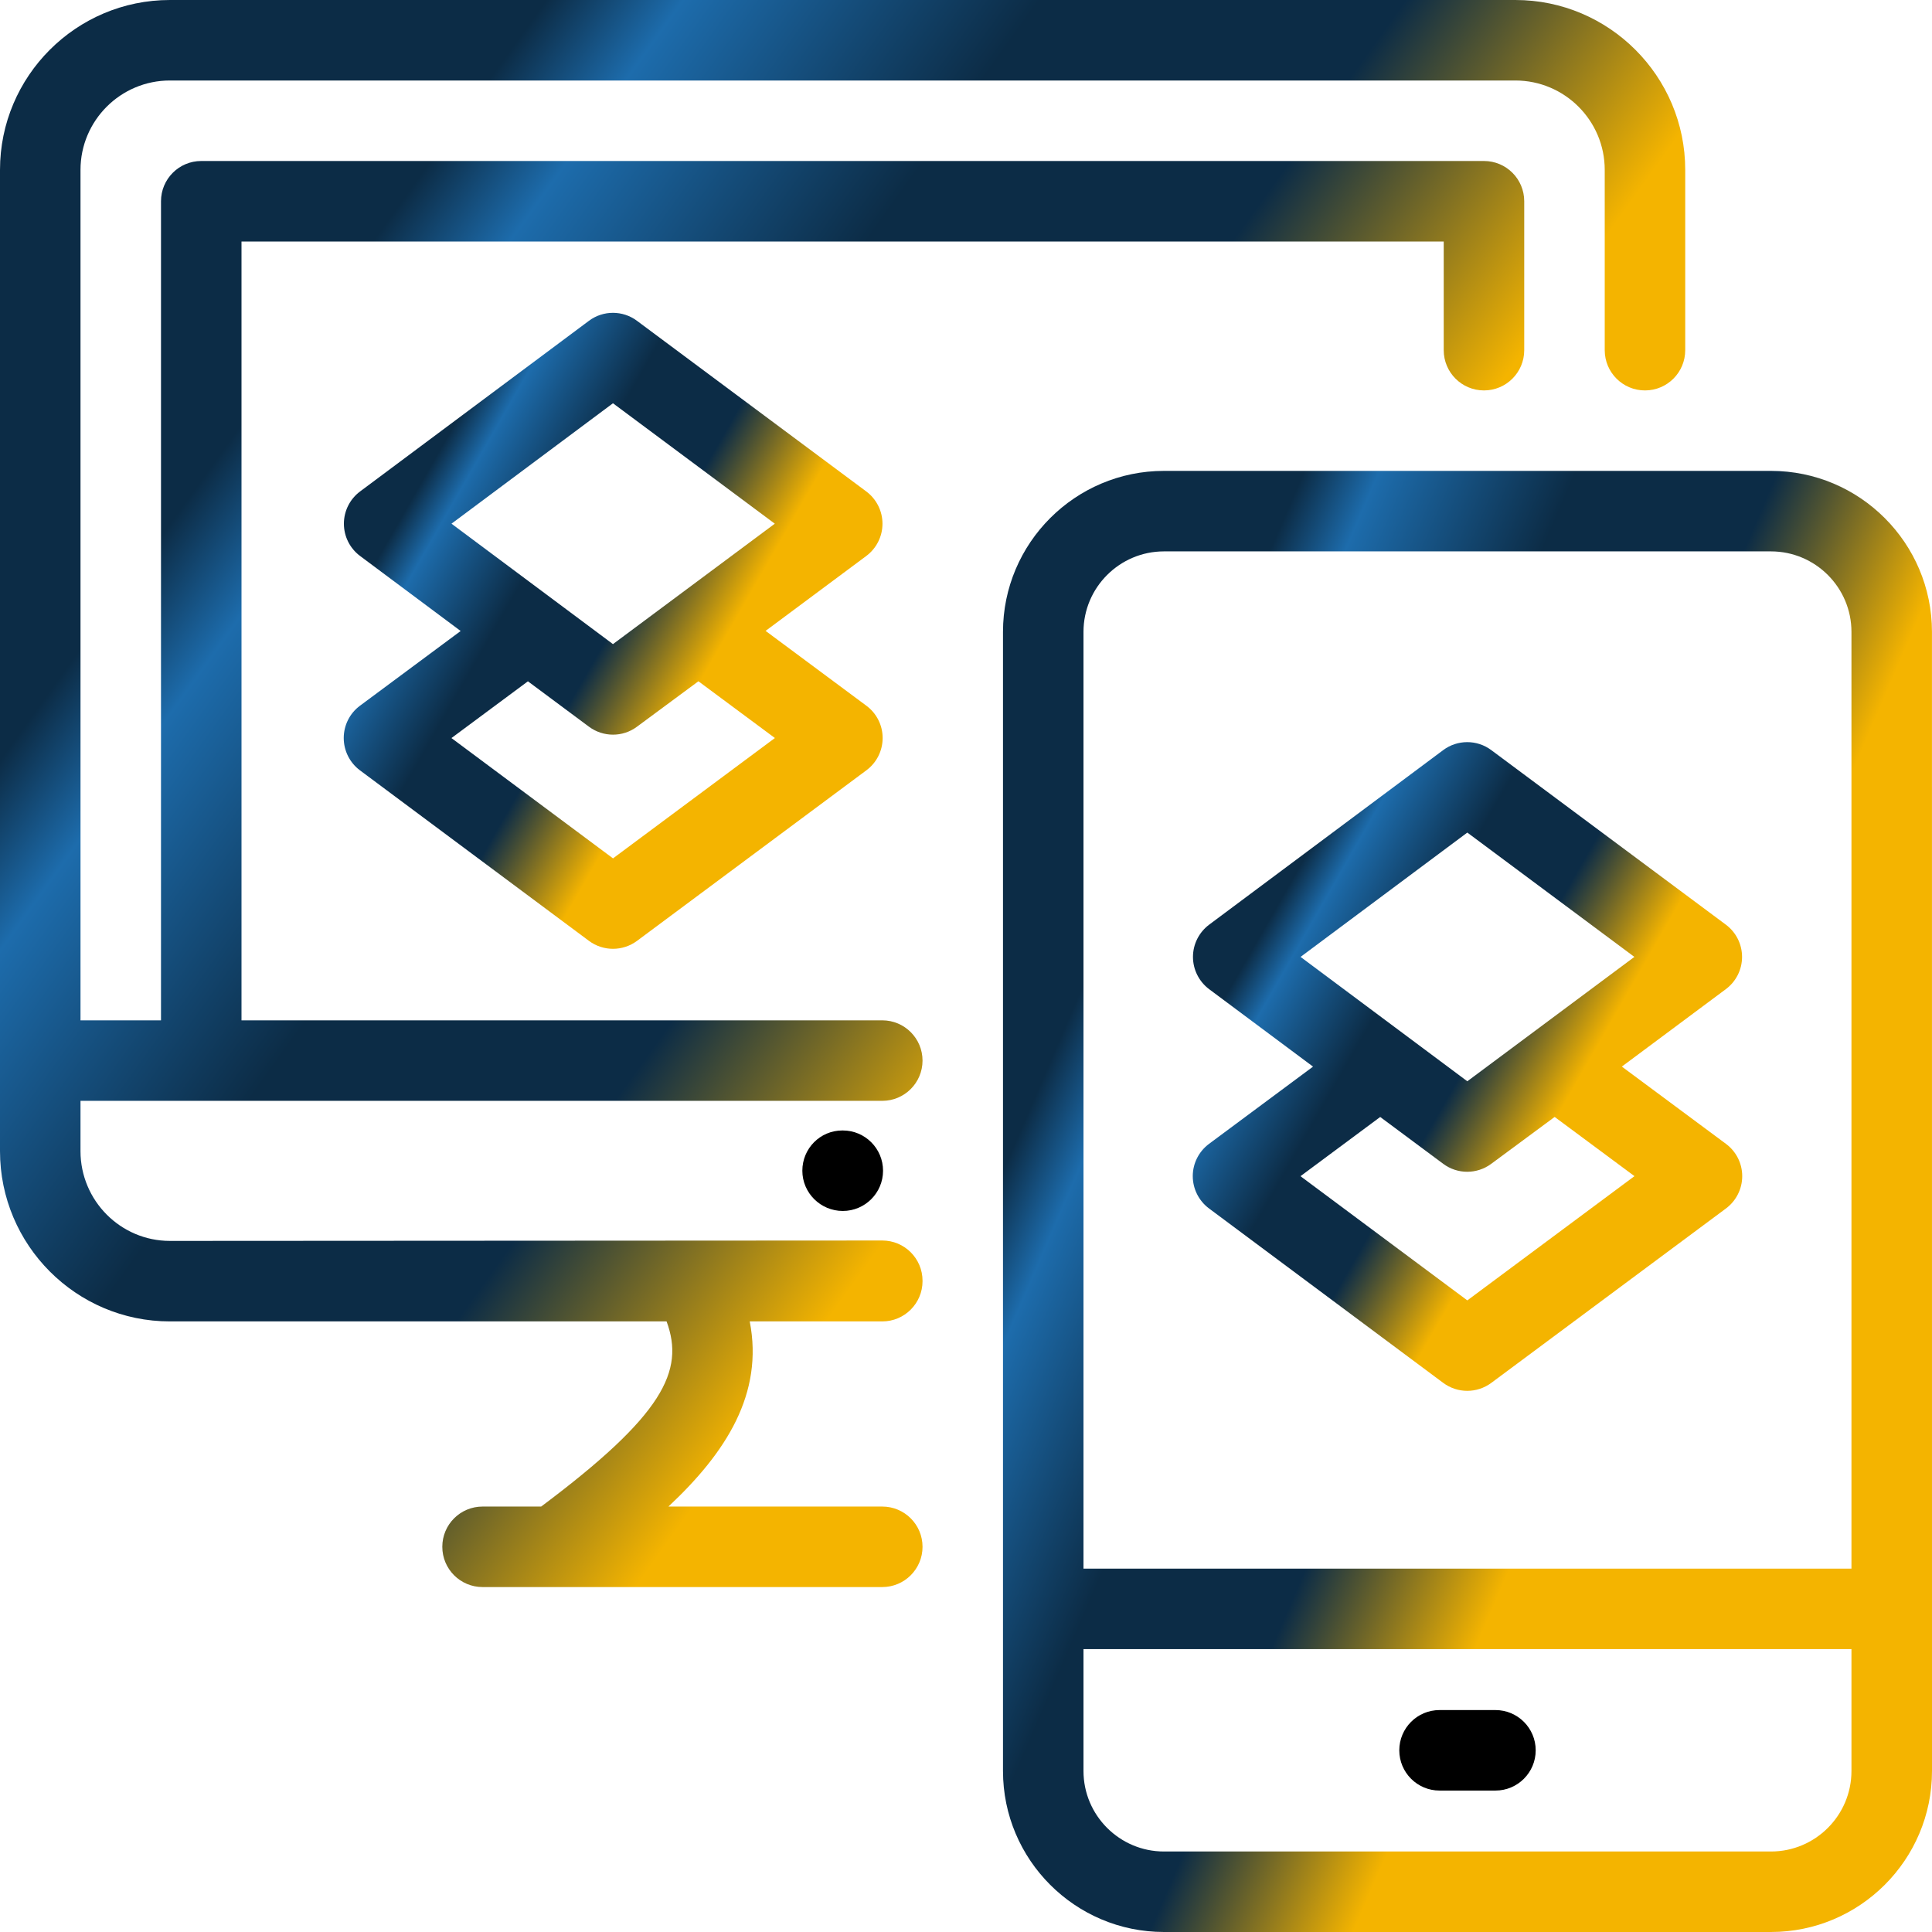
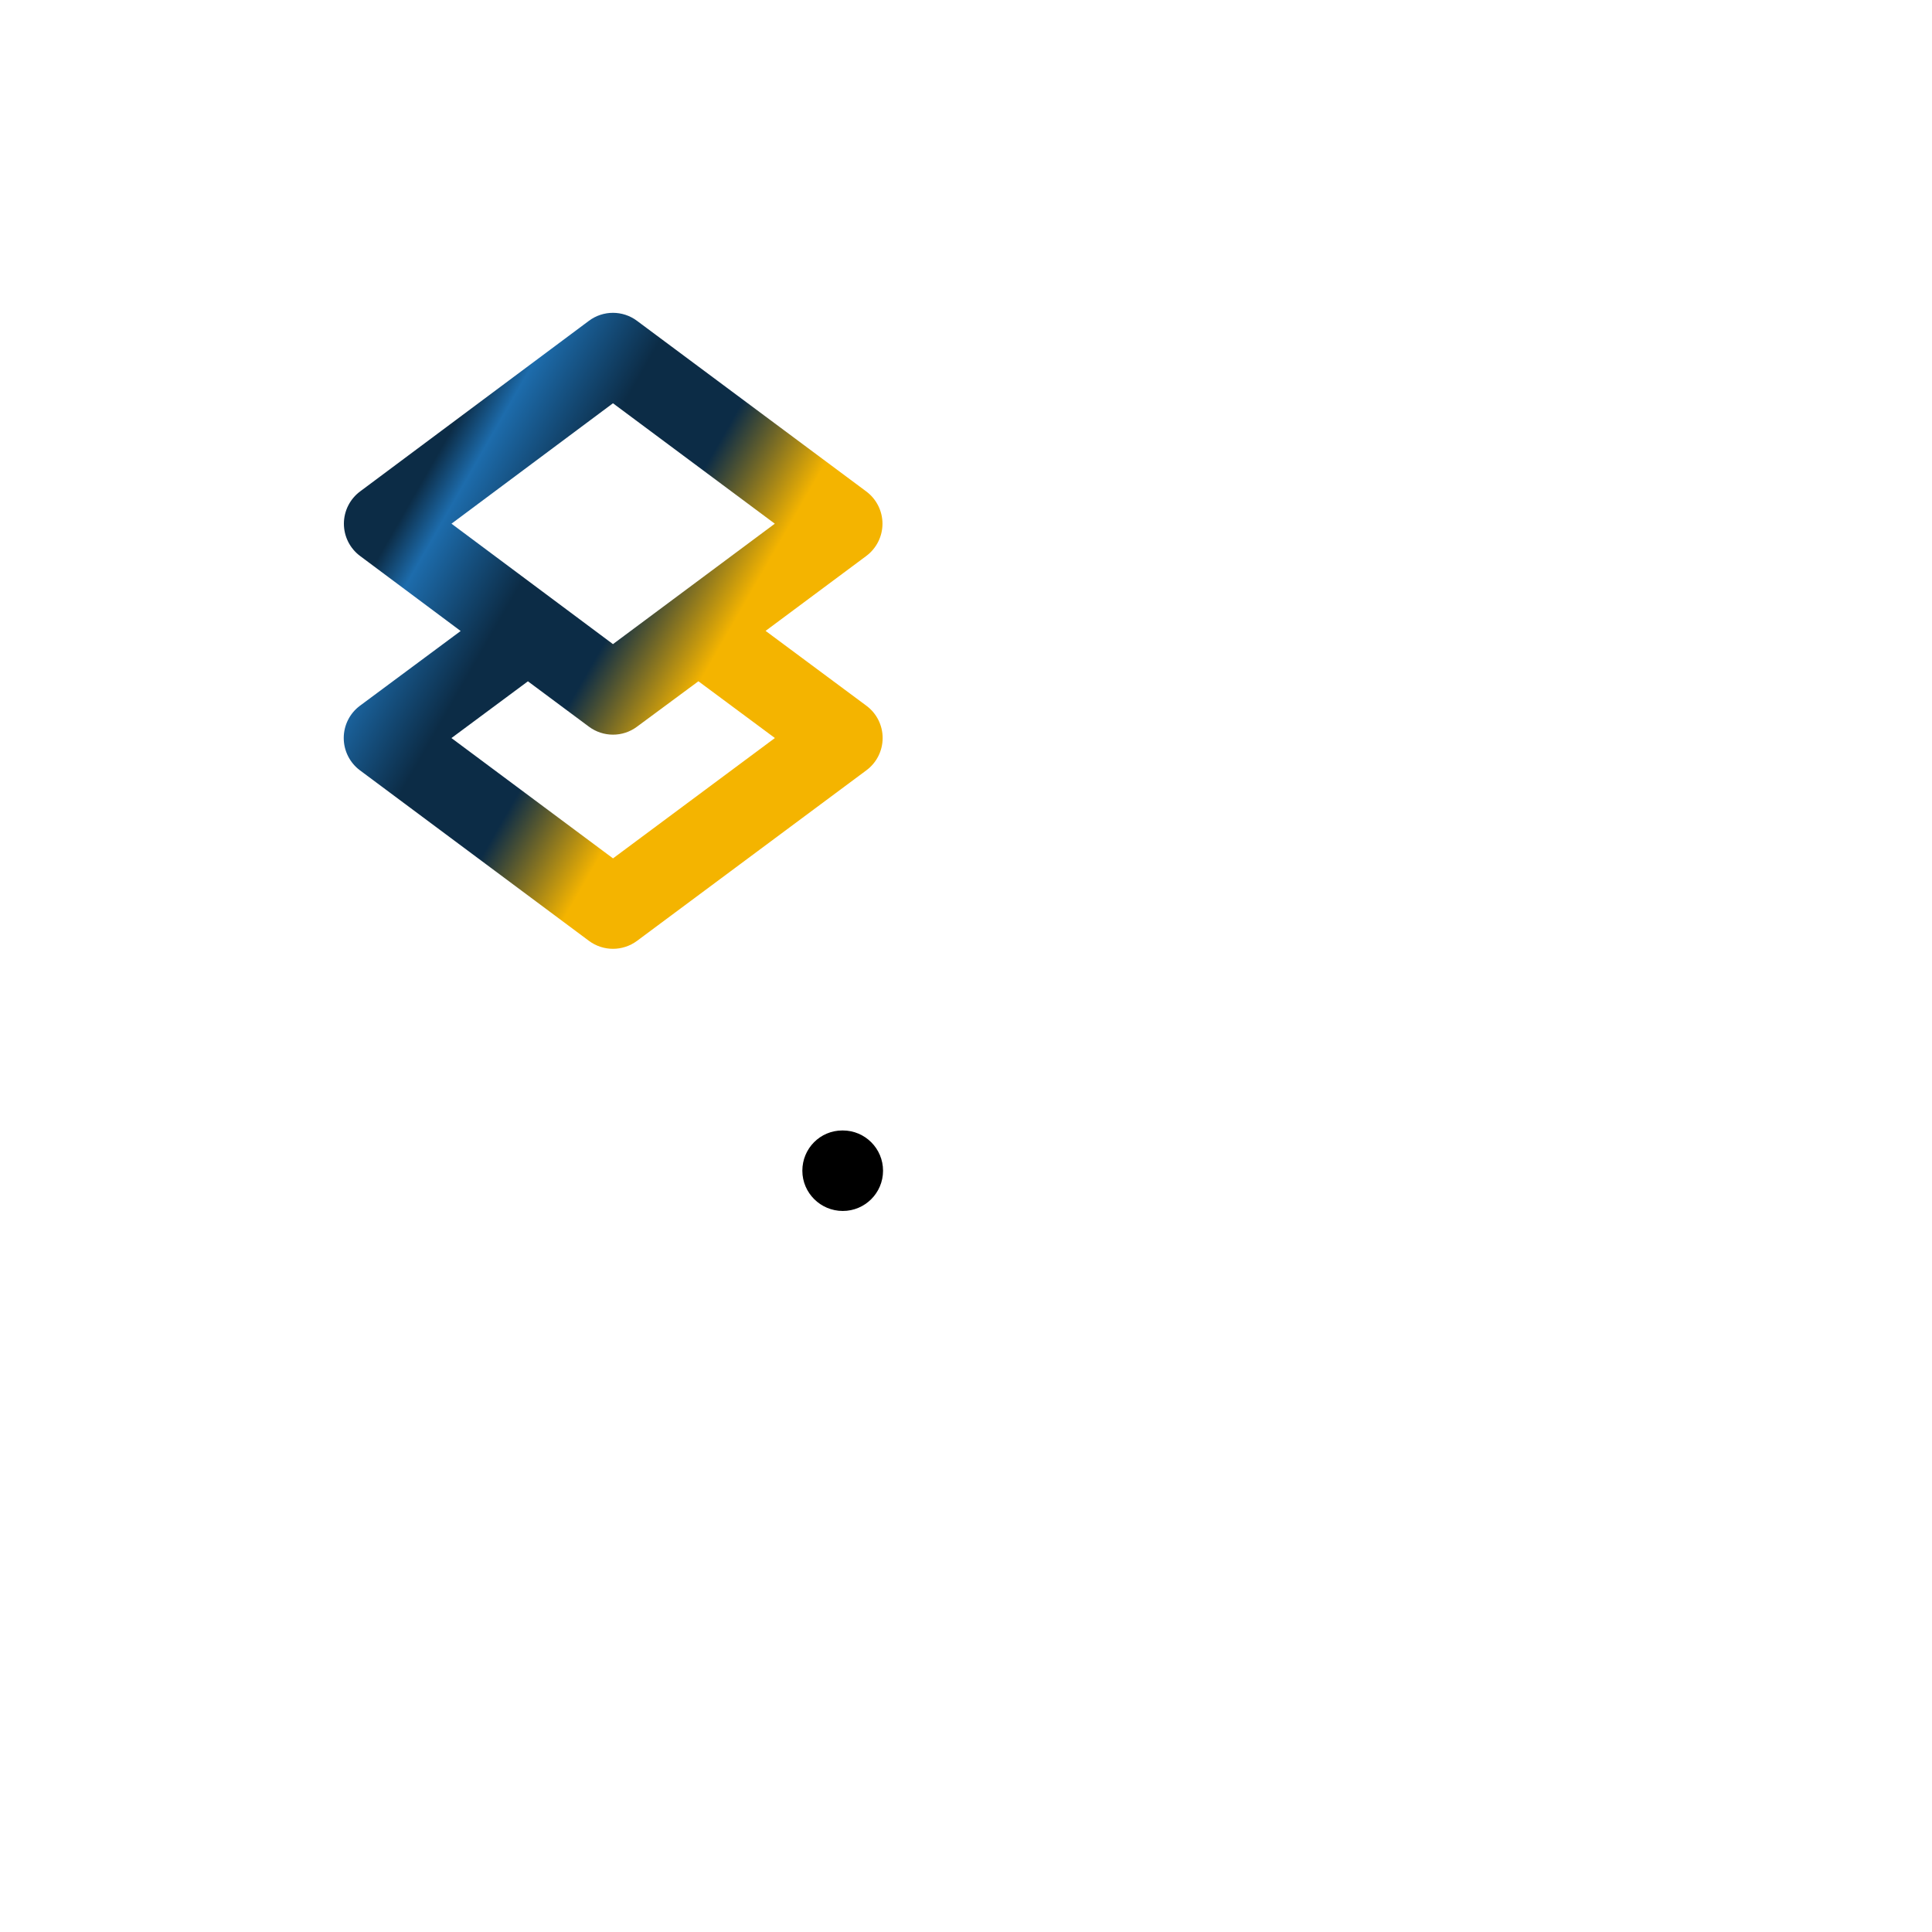
<svg xmlns="http://www.w3.org/2000/svg" width="48" height="48" viewBox="0 0 48 48" fill="none">
-   <path d="M4.22 32.83H16.561C17.018 34.066 16.472 35.164 13.445 37.43H11.989C11.436 37.43 10.989 37.877 10.989 38.43C10.989 38.982 11.436 39.43 11.989 39.43C12.106 39.43 22.308 39.43 21.92 39.43C22.472 39.43 22.92 38.982 22.92 38.43C22.92 37.877 22.472 37.43 21.92 37.43H16.607C18.046 36.083 18.976 34.621 18.627 32.83H21.92C22.472 32.83 22.92 32.382 22.92 31.83C22.92 31.828 22.919 31.826 22.919 31.825C22.919 31.823 22.92 31.821 22.92 31.82C22.92 31.267 22.472 30.82 21.92 30.82C-2.336 30.834 6.029 30.829 4.22 30.83C2.996 30.83 2 29.829 2 28.6V27.35H21.92C22.472 27.35 22.92 26.902 22.92 26.35C22.92 25.798 22.472 25.35 21.92 25.35H6V6H35.869V8.7C35.869 9.252 36.316 9.7 36.869 9.7C37.422 9.7 37.869 9.252 37.869 8.7V5C37.869 4.448 37.422 4 36.869 4H5C4.447 4 4 4.448 4 5V25.35H2V4.22C2 2.996 2.996 2 4.22 2H37.649C38.873 2 39.869 2.996 39.869 4.22V8.7C39.869 9.252 40.316 9.7 40.869 9.7C41.422 9.7 41.869 9.252 41.869 8.7V4.22C41.869 1.893 39.976 0 37.649 0H4.22C1.893 0 0 1.893 0 4.22V28.6C0 30.932 1.893 32.83 4.22 32.83Z" fill="url(#paint0_linear_1521_4167)" />
  <path d="M20.939 28.086H20.929C20.376 28.086 19.934 28.534 19.934 29.086C19.934 29.638 20.386 30.086 20.939 30.086C21.491 30.086 21.939 29.638 21.939 29.086C21.939 28.534 21.491 28.086 20.939 28.086Z" fill="black" />
-   <path d="M47.999 15.699C47.999 13.493 46.205 11.699 43.999 11.699H28.919C26.713 11.699 24.919 13.493 24.919 15.699V44C24.919 46.206 26.713 48 28.919 48H43.999C46.205 48 48 46.206 48 44C47.999 9.599 47.999 16.768 47.999 15.699ZM28.919 13.699H43.999C45.102 13.699 45.999 14.596 45.999 15.699V38.972H26.919V15.699C26.919 14.596 27.817 13.699 28.919 13.699ZM28.919 46C27.817 46 26.919 45.103 26.919 44V40.972H45.999V44C45.999 45.103 45.102 46 43.999 46H28.919Z" fill="url(#paint1_linear_1521_4167)" />
-   <path d="M37.154 42.486H35.765C35.212 42.486 34.765 42.934 34.765 43.486C34.765 44.038 35.212 44.486 35.765 44.486H37.154C37.706 44.486 38.154 44.038 38.154 43.486C38.154 42.934 37.706 42.486 37.154 42.486Z" fill="black" />
  <path d="M8.54 18.335C8.54 18.651 8.689 18.949 8.942 19.138L14.632 23.375C14.809 23.507 15.02 23.573 15.229 23.573C15.439 23.573 15.649 23.507 15.826 23.376L21.525 19.138C21.779 18.95 21.929 18.652 21.929 18.335C21.929 18.019 21.779 17.721 21.524 17.533L19.021 15.674L21.521 13.814C21.775 13.625 21.925 13.328 21.925 13.011C21.925 12.696 21.775 12.398 21.521 12.209L15.825 7.97C15.472 7.706 14.984 7.706 14.631 7.971L8.946 12.21C8.693 12.399 8.544 12.696 8.544 13.011C8.544 13.328 8.693 13.624 8.946 13.813L11.445 15.677L8.944 17.533C8.69 17.721 8.54 18.019 8.54 18.335ZM15.229 10.019L19.25 13.011L15.229 16.003L11.217 13.011L15.229 10.019ZM13.116 16.927L14.633 18.055C14.986 18.317 15.471 18.319 15.824 18.056L17.352 16.926L19.252 18.336L15.23 21.326L11.216 18.337L13.116 16.927Z" fill="url(#paint2_linear_1521_4167)" />
-   <path d="M29.634 29.22C29.634 29.536 29.784 29.834 30.037 30.023L35.856 34.357C36.034 34.489 36.244 34.555 36.453 34.555C36.663 34.555 36.873 34.489 37.05 34.358L42.881 30.024C43.135 29.835 43.285 29.537 43.285 29.221C43.285 28.904 43.135 28.607 42.88 28.418L40.294 26.499L42.877 24.576C43.131 24.388 43.281 24.09 43.281 23.774C43.281 23.458 43.131 23.16 42.877 22.972L37.05 18.636C36.697 18.372 36.209 18.372 35.856 18.636L30.041 22.973C29.789 23.162 29.639 23.458 29.639 23.774C29.639 24.09 29.789 24.387 30.041 24.576L32.622 26.5L30.039 28.418C29.785 28.607 29.634 28.904 29.634 29.22ZM36.455 20.685L40.606 23.774L36.455 26.864L32.312 23.774L36.455 20.685ZM34.291 27.751L35.857 28.915C36.209 29.178 36.694 29.178 37.048 28.916L38.625 27.75L40.608 29.221L36.455 32.308L32.31 29.222L34.291 27.751Z" fill="url(#paint3_linear_1521_4167)" />
  <defs>
    <linearGradient id="paint0_linear_1521_4167" x1="30.45" y1="46.133" x2="-13.537" y2="14.523" gradientUnits="userSpaceOnUse">
      <stop stop-color="#F4B400" />
      <stop offset="0.151" stop-color="#F4B400" />
      <stop offset="0.292" stop-color="#F4B400" />
      <stop offset="0.43" stop-color="#0C2C46" />
      <stop offset="0.566" stop-color="#0C2C46" />
      <stop offset="0.699" stop-color="#1D6CAC" />
      <stop offset="0.75" stop-color="#0C2C46" />
    </linearGradient>
    <linearGradient id="paint1_linear_1521_4167" x1="41.706" y1="54.171" x2="10.679" y2="40.821" gradientUnits="userSpaceOnUse">
      <stop stop-color="#F4B400" />
      <stop offset="0.151" stop-color="#F4B400" />
      <stop offset="0.292" stop-color="#F4B400" />
      <stop offset="0.43" stop-color="#0C2C46" />
      <stop offset="0.566" stop-color="#0C2C46" />
      <stop offset="0.699" stop-color="#1D6CAC" />
      <stop offset="0.75" stop-color="#0C2C46" />
    </linearGradient>
    <linearGradient id="paint2_linear_1521_4167" x1="18.277" y1="26.259" x2="2.226" y2="17.054" gradientUnits="userSpaceOnUse">
      <stop stop-color="#F4B400" />
      <stop offset="0.151" stop-color="#F4B400" />
      <stop offset="0.292" stop-color="#F4B400" />
      <stop offset="0.43" stop-color="#0C2C46" />
      <stop offset="0.566" stop-color="#0C2C46" />
      <stop offset="0.699" stop-color="#1D6CAC" />
      <stop offset="0.75" stop-color="#0C2C46" />
    </linearGradient>
    <linearGradient id="paint3_linear_1521_4167" x1="39.562" y1="37.295" x2="23.193" y2="27.912" gradientUnits="userSpaceOnUse">
      <stop stop-color="#F4B400" />
      <stop offset="0.151" stop-color="#F4B400" />
      <stop offset="0.292" stop-color="#F4B400" />
      <stop offset="0.43" stop-color="#0C2C46" />
      <stop offset="0.566" stop-color="#0C2C46" />
      <stop offset="0.699" stop-color="#1D6CAC" />
      <stop offset="0.75" stop-color="#0C2C46" />
    </linearGradient>
  </defs>
</svg>